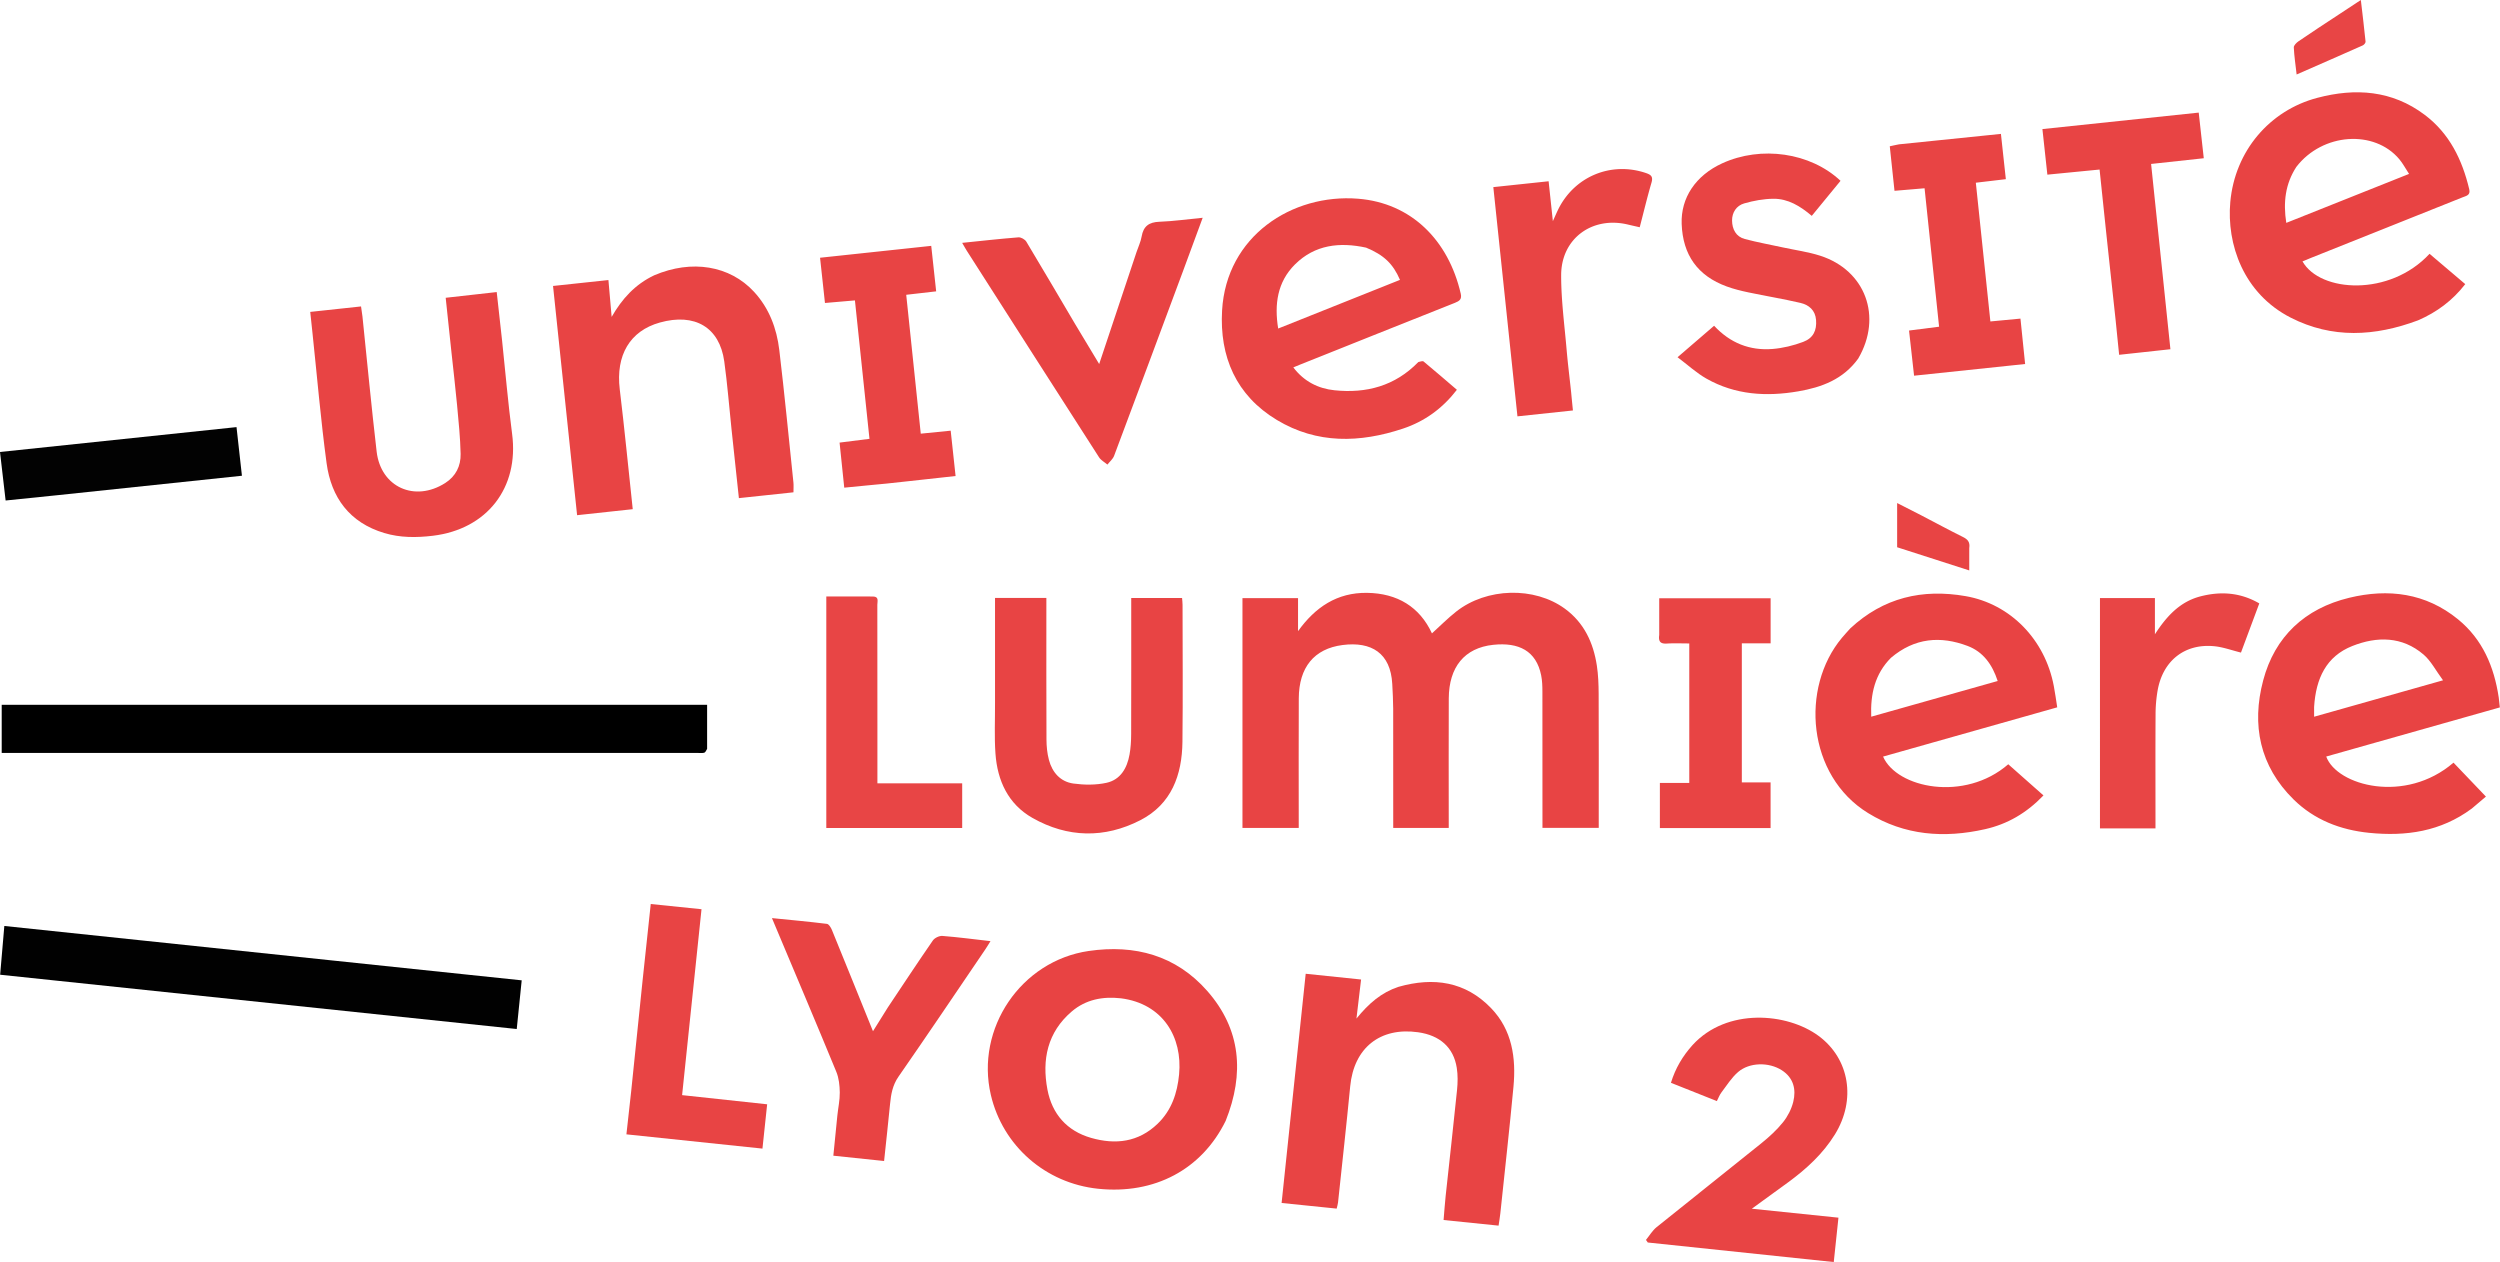
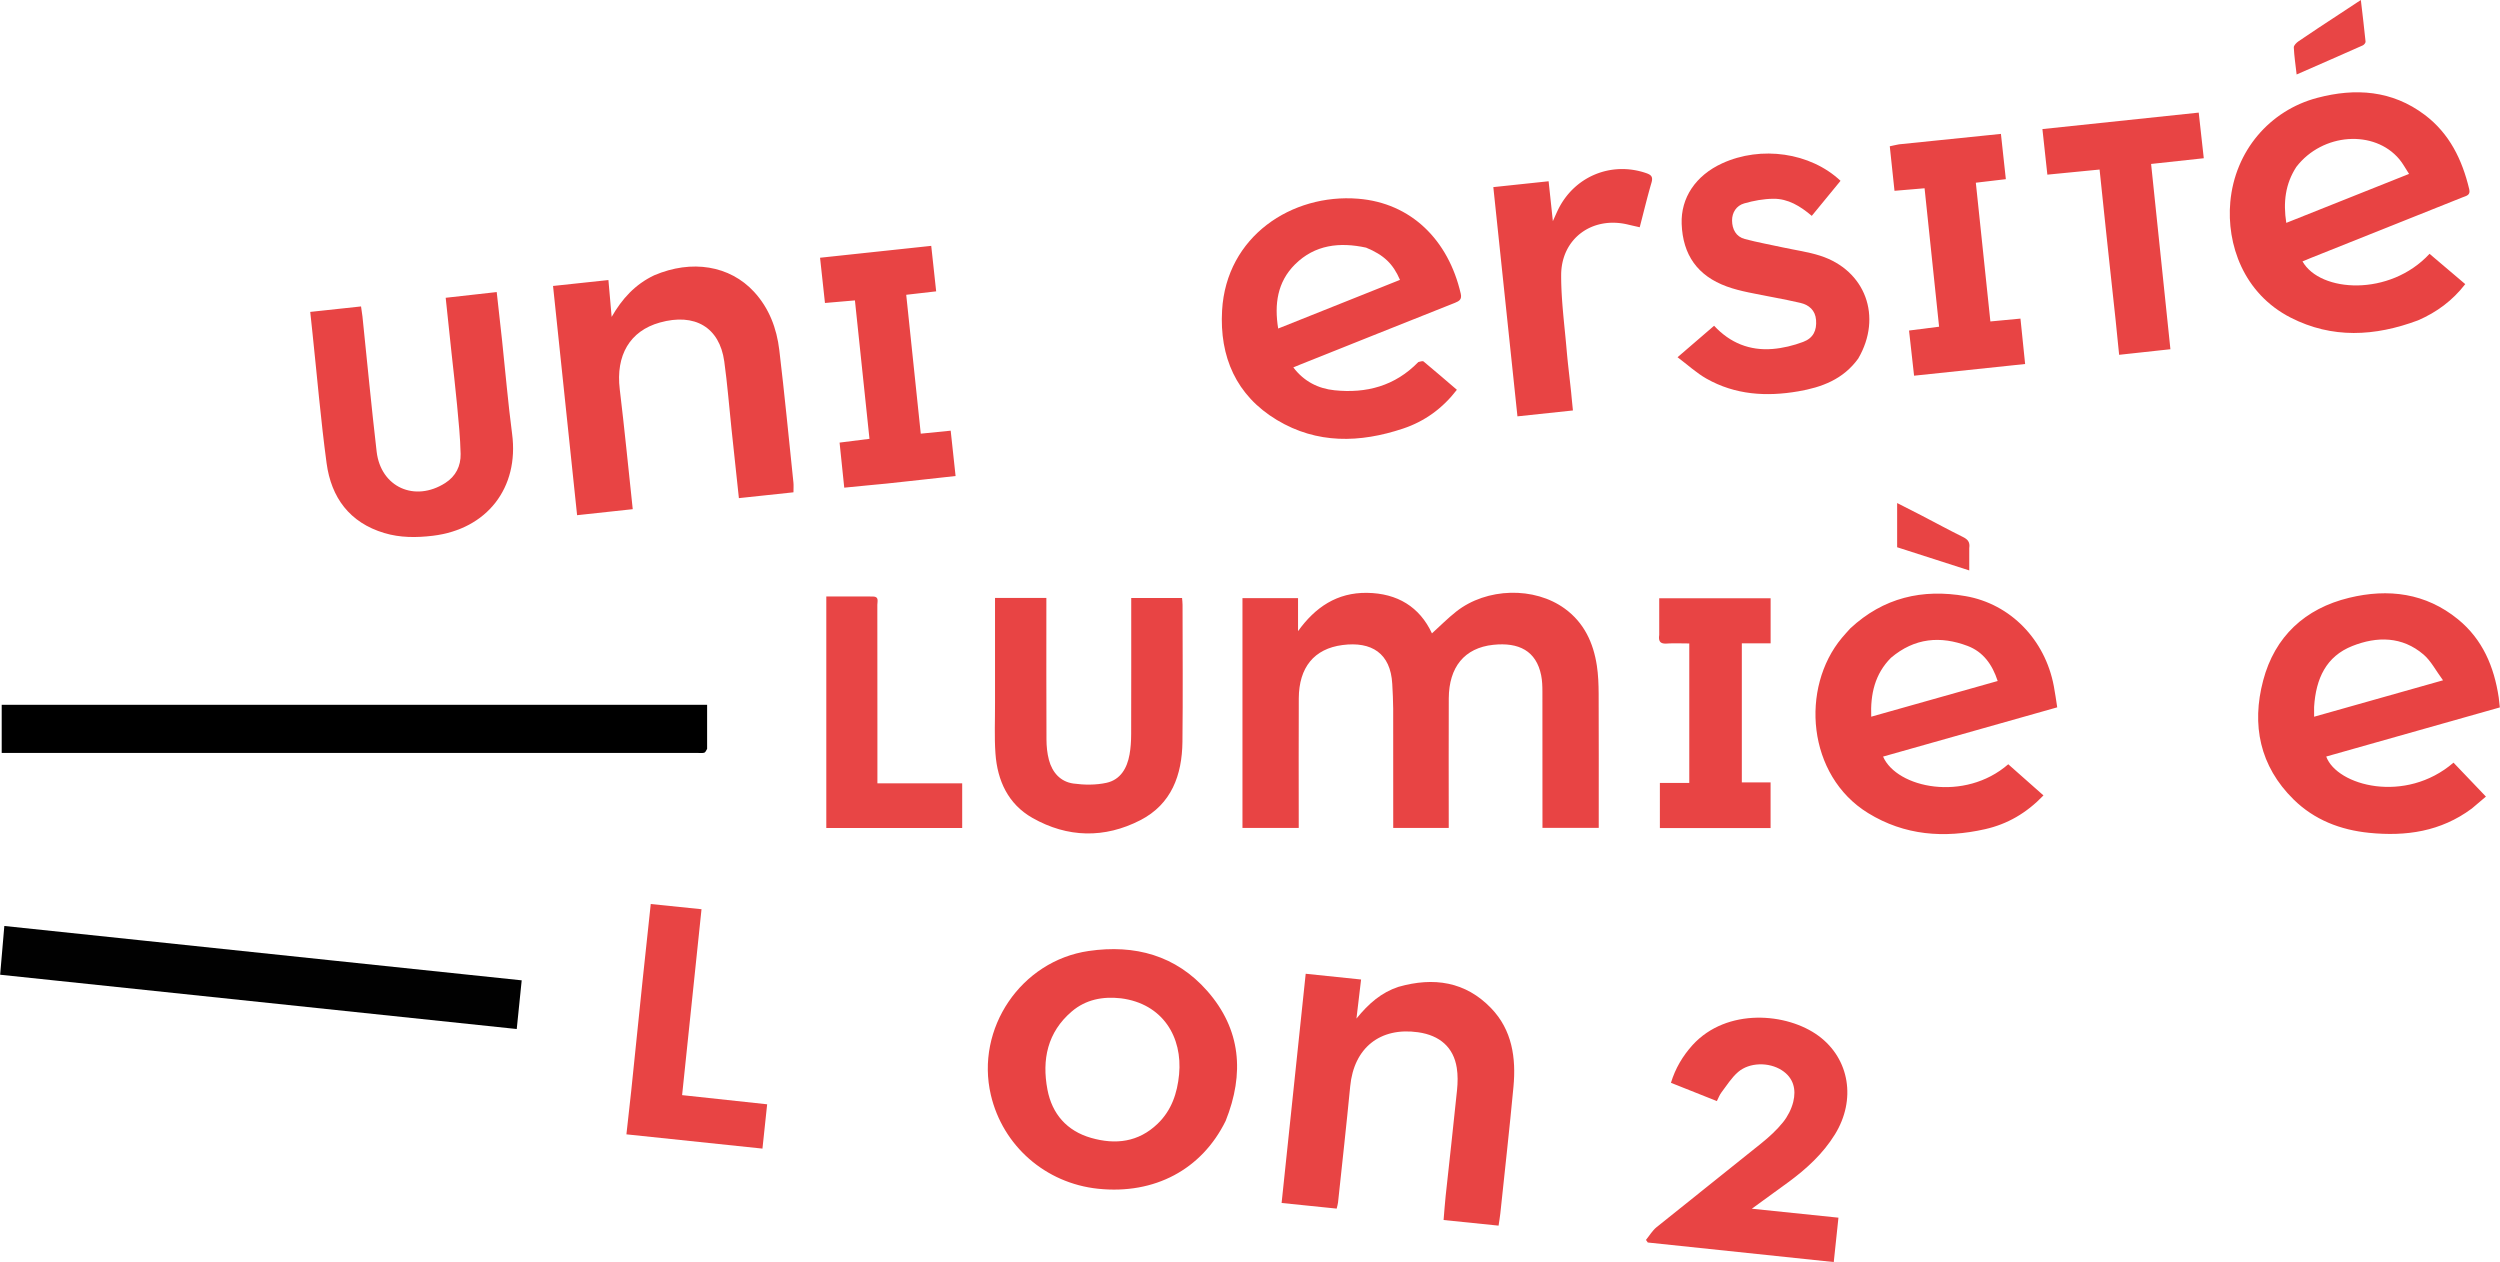
<svg xmlns="http://www.w3.org/2000/svg" viewBox="0 0 1450 732" xml:space="preserve" style="fill-rule:evenodd;clip-rule:evenodd;stroke-linejoin:round;stroke-miterlimit:2">
-   <path d="m927.368 583 .001-60.636H959.6v19.14c9.961-13.875 22.623-22.469 40.06-22.219 17.54.252 30.49 8.129 37.61 23.503 4.76-4.306 9.17-8.78 14.07-12.642 17.64-13.913 45.33-14.594 63.01-1.688 11.17 8.155 16.53 19.74 18.56 32.994.83 5.399 1.02 10.936 1.05 16.413.11 23.997.05 47.994.05 71.991v5.735h-32.64v-5.53c0-24.497.02-48.994-.03-73.491-.01-3.15-.1-6.366-.72-9.437-2.85-14.218-12.99-19.28-27.8-17.708-16.72 1.775-25.7 12.945-25.79 31.065-.11 23.164-.02 46.328-.02 69.492v5.652h-32.2v-5.581c0-21.164.03-42.328-.02-63.492-.02-4.821-.28-9.645-.54-14.461-.97-17.858-12.08-24.714-28.804-22.557-16.604 2.142-25.319 13.071-25.411 30.891-.12 23.163-.03 46.327-.03 69.491v5.689h-32.637V583Z" style="fill:#e84444;fill-rule:nonzero" transform="translate(-206.74 -175.432)" />
+   <path d="m927.368 583 .001-60.636H959.6v19.14c9.961-13.875 22.623-22.469 40.06-22.219 17.54.252 30.49 8.129 37.61 23.503 4.76-4.306 9.17-8.78 14.07-12.642 17.64-13.913 45.33-14.594 63.01-1.688 11.17 8.155 16.53 19.74 18.56 32.994.83 5.399 1.02 10.936 1.05 16.413.11 23.997.05 47.994.05 71.991v5.735h-32.64v-5.53c0-24.497.02-48.994-.03-73.491-.01-3.15-.1-6.366-.72-9.437-2.85-14.218-12.99-19.28-27.8-17.708-16.72 1.775-25.7 12.945-25.79 31.065-.11 23.164-.02 46.328-.02 69.492v5.652h-32.2v-5.581c0-21.164.03-42.328-.02-63.492-.02-4.821-.28-9.645-.54-14.461-.97-17.858-12.08-24.714-28.804-22.557-16.604 2.142-25.319 13.071-25.411 30.891-.12 23.163-.03 46.327-.03 69.491v5.689h-32.637V583" style="fill:#e84444;fill-rule:nonzero" transform="translate(-206.74 -175.432)" />
  <path d="M616.866 609.757c-.577 1.106-1.062 2.117-1.746 2.277-1.265.295-2.646.096-3.979.096l-397.785.001h-5.628V584.22h409.14c0 8.494 0 16.775-.002 25.537Z" style="fill-rule:nonzero" transform="translate(-206.74 -175.432)" />
  <path d="M1029.38 385.408c1.2-.291 2.51-.754 3.06-.299 6.39 5.298 12.67 10.734 19.29 16.399-8.33 10.835-18.72 18.336-31.27 22.52-24.995 8.329-49.859 9-73.129-5.01-23.698-14.268-33.298-36.731-31.782-63.487 2.444-43.109 40.53-67.893 78.892-64.842 30.769 2.446 52.369 23.982 59.529 55.054.76 3.279-.75 4.292-3.38 5.336-29.92 11.875-59.813 23.844-89.709 35.789-1.21.484-2.41.991-4.011 1.649 6.161 8.145 14.423 12.295 23.896 13.274 18.401 1.9 35.034-2.423 48.614-16.383m-30.281-66.345c-15.301-3.314-29.707-1.768-41.256 9.717-10.221 10.165-12.05 23.045-9.761 37.201l70.648-28.228c-3.99-9.269-9.28-14.405-19.631-18.69Z" style="fill:#e84444;fill-rule:nonzero" transform="translate(-206.74 -175.432)" />
  <path d="M1279.9 539.904c19.27-17.925 41.86-23.068 66.87-18.718 26.07 4.537 46.13 25.257 51.19 52.208.74 3.898 1.27 7.835 1.97 12.294l-101.01 28.564c8.01 18.308 47.25 26.48 72.61 4.454 6.74 5.964 13.41 11.871 20.42 18.069-9.91 10.323-20.98 16.673-33.89 19.587-23.73 5.353-46.64 3.685-67.82-9.34-35.47-21.803-39.35-72.728-15.21-101.628 1.49-1.787 3.08-3.495 4.87-5.49m23.58 17.058c-9.33 9.391-11.95 20.989-11.44 34.153l73.35-20.704c-3.12-9.584-8.44-16.945-17.47-20.345-15.61-5.884-30.61-4.803-44.44 6.896ZM1640.38 644.393c-18.02 13.396-38.27 16.221-59.52 14.082-16.63-1.675-31.77-7.479-43.85-19.371-19.65-19.348-24.44-43.252-17.64-68.979 6.73-25.517 24.26-41.774 49.9-47.979 22.66-5.487 44.38-2.802 63.12 12.488 14.29 11.656 20.94 27.516 23.61 45.337.24 1.633.37 3.282.65 5.758l-100.71 28.494c6.23 16.951 45.87 27.647 73.83 3.545l18.8 19.679c-2.88 2.442-5.39 4.58-8.19 6.946m-91.46-58.959v5.697c24.8-7.007 48.96-13.834 74.77-21.129-4.2-5.682-6.96-11.228-11.29-14.935-12.44-10.635-27.01-10.622-41.32-4.954-15.15 5.999-21.12 18.836-22.16 35.321ZM1609.19 361.239c-25.07 9.363-49.81 10.693-73.83-1.565-27.46-14.024-37.27-42.637-35.04-67.154 2.69-29.463 22.73-53.04 50.52-60.356 22.09-5.816 43.31-4.363 62.21 9.857 14.39 10.821 21.78 26.047 25.85 43.184.83 3.48-1.72 3.811-3.78 4.639-29.29 11.715-58.59 23.407-87.88 35.109-1.68.672-3.35 1.382-5.05 2.084 10.18 18.043 50.61 20.582 73.68-4.4 6.75 5.731 13.52 11.483 20.72 17.585-7.37 9.495-16.38 16.226-27.4 21.017m-70.56-89.03c-6.38 9.81-7.71 20.479-5.85 32.491 23.93-9.543 47.22-18.836 71.21-28.403-2.16-3.307-3.63-6.111-5.61-8.481-14.48-17.322-44.53-15.363-59.75 4.393ZM917.619 825.554c-13.908 28.27-41.295 42.759-73.959 39.358-30.515-3.177-55.309-24.858-62.227-54.413-9.027-38.57 17.524-77.776 56.742-83.495 26.759-3.902 50.602 2.539 68.743 23.15 19.615 22.286 21.688 47.95 10.701 75.4m-60.724-71.097c-10.522-1.191-20.379.663-28.556 7.646-14.102 12.041-17.363 27.945-14.09 45.269 2.675 14.156 11.286 24.021 25.376 28.049 14.117 4.036 27.371 2.502 38.5-8.176 8.13-7.8 11.448-17.801 12.487-28.634 2.08-21.673-9.459-41.059-33.717-44.154Z" style="fill:#e84343;fill-rule:nonzero" transform="translate(-206.74 -175.432)" />
  <path d="M1017.86 747.796c20.48-5.823 38.88-3.036 53.73 12.38 12.19 12.651 14.53 28.835 12.96 45.602-2.3 24.506-5.05 48.97-7.62 73.45-.23 2.143-.61 4.27-1.02 7.074l-31.89-3.26c.41-4.74.7-9.301 1.19-13.842 2.2-20.507 4.53-41 6.61-61.52.43-4.277.52-8.728-.16-12.953-1.87-11.787-9.79-18.808-22.45-20.591-22.04-3.105-37.194 9.098-39.344 31.303-2.18 22.511-4.686 44.99-7.071 67.481-.103.973-.423 1.924-.783 3.507l-31.938-3.27 13.972-132.941 32.125 3.333-2.684 22.652c7.153-8.798 14.453-15.118 24.373-18.405ZM586.188 335.103c21.816-9.305 43.86-5.645 57.877 9.562 8.783 9.528 13.169 21.219 14.668 33.787 3.051 25.585 5.524 51.24 8.198 76.869.171 1.635.022 3.304.022 5.656l-31.656 3.373c-1.476-13.803-2.896-26.982-4.293-40.164-1.383-13.06-2.388-26.171-4.197-39.171-2.748-19.75-17.075-28.179-37.378-22.504-17.394 4.861-25.611 19.012-23.233 38.706 2.768 22.929 4.998 45.922 7.533 69.543l-32.273 3.487-13.952-132.955 32.119-3.428 1.873 21.374c6.026-10.502 13.57-18.85 24.692-24.135ZM416.972 359.049c2.732 26.403 5.204 52.389 8.221 78.312 2.403 20.637 22.118 29.481 39.772 18.222 6.165-3.932 9.081-9.913 8.933-16.873-.2-9.454-1.181-18.9-2.058-28.329-.954-10.26-2.179-20.494-3.272-30.741s-2.17-20.495-3.333-31.497l29.595-3.316c1.061 9.575 2.127 18.911 3.127 28.256 1.926 18.013 3.441 36.081 5.804 54.037 4.105 31.211-14.535 55.268-45.986 59.052-9.552 1.149-18.959 1.171-28.161-1.585-20.121-6.027-30.77-20.558-33.463-40.555-3.37-25.031-5.502-50.23-8.168-75.356l-1.311-12.338 29.466-3.172c.292 1.96.551 3.699.834 5.883ZM783.854 583l-.001-60.782h29.78v5.19c0 25.657-.059 51.314.062 76.97.019 3.947.416 8.008 1.425 11.808 1.935 7.292 6.685 12.675 14.234 13.704 6.271.854 12.994.915 19.134-.426 8.134-1.776 11.974-8.523 13.381-16.383.7-3.906.932-7.941.944-11.92.079-26.152.041-52.305.041-78.883h29.489c.1 1.367.277 2.664.278 3.962.016 26.49.243 52.982-.066 79.468-.224 19.239-6.35 36.156-24.443 45.443-20.747 10.649-42.174 10.227-62.529-1.318-14.12-8.008-20.358-21.606-21.477-37.356-.684-9.617-.208-19.315-.252-29.477Z" style="fill:#e84444;fill-rule:nonzero" transform="translate(-206.74 -175.432)" />
  <path d="M290.124 720.998c36.845 3.85 73.235 7.702 109.627 11.533 36.355 3.826 72.711 7.63 109.575 11.497l-2.878 28.234-299.624-31.487 2.428-28.28c26.975 2.85 53.697 5.673 80.872 8.503Z" style="fill:#010101;fill-rule:nonzero" transform="translate(-206.74 -175.432)" />
  <path d="M1284.5 383.408c-8.73 12.086-21.18 16.663-34.78 19.004-18.51 3.185-36.57 2.075-53.23-7.365-5.8-3.282-10.81-7.945-16.77-12.42 7.7-6.632 14.32-12.333 21.2-18.255 9.35 10.055 20.73 14.508 33.84 13.469 6.02-.477 12.14-1.974 17.8-4.099 5.93-2.225 7.96-6.704 7.5-12.699-.44-5.696-4.15-8.786-9.09-9.935-10.02-2.33-20.18-3.995-30.25-6.113-4.21-.886-8.43-1.936-12.47-3.41-16.88-6.165-25.49-18.257-26.14-36.31-.55-15.104 8.11-28.051 23.48-35.104 22.59-10.368 51.17-6.308 68.66 10.13-5.49 6.686-11.01 13.409-16.68 20.327-6.71-5.686-13.77-9.996-22.26-9.914-5.68.056-11.49 1.12-16.96 2.695-4.45 1.279-7.07 5.249-7.01 9.964.06 4.966 2.23 9.323 7.42 10.691 7.35 1.942 14.86 3.305 22.31 4.92 7.13 1.546 14.44 2.531 21.35 4.748 26.29 8.433 36.28 35.381 22.08 59.676ZM1188.49 781.487c19.85-21.658 54.8-18.723 73.08-5.201 17.96 13.285 21.8 37.059 9.43 57.1-6.95 11.248-16.49 19.977-27.03 27.714-6.95 5.099-13.94 10.135-21.17 15.387l50.24 5.194c-.92 8.695-1.79 16.897-2.72 25.739l-107.86-11.335c-.35-.502-.7-1.004-1.06-1.506 2.03-2.479 3.7-5.399 6.13-7.366 20.21-16.32 40.62-32.391 60.83-48.716 4.51-3.644 8.89-7.639 12.51-12.134 2.72-3.38 4.9-7.626 5.95-11.829 1.8-7.271.17-14.002-6.66-18.381-7.46-4.781-18.76-4.629-25.32 1.042-3.82 3.294-6.6 7.806-9.7 11.885-1.07 1.418-1.7 3.182-2.62 4.98-8.94-3.558-17.69-7.039-26.64-10.602 2.58-8.39 6.74-15.462 12.61-21.971Z" style="fill:#e84444;fill-rule:nonzero" transform="translate(-206.74 -175.432)" />
-   <path d="M830.418 363.559c4.63 7.66 9.047 15.022 13.842 23.013 7.429-22.27 14.55-43.62 21.675-64.968.999-2.992 2.423-5.907 2.948-8.977 1.026-6.008 4.27-8.351 10.316-8.574 8.107-.298 16.183-1.449 25.099-2.314-3.944 10.697-7.62 20.743-11.349 30.769-13.309 35.78-26.608 71.564-40.034 107.301-.718 1.91-2.559 3.398-3.878 5.083-1.631-1.384-3.722-2.473-4.828-4.194-25.627-39.872-51.149-79.811-76.68-119.744-.867-1.356-1.63-2.778-2.729-4.663 11.253-1.15 21.934-2.359 32.643-3.2 1.484-.116 3.774 1.189 4.57 2.51 9.52 15.813 18.828 31.753 28.405 47.958ZM721.719 759.692c8.794-13.164 17.301-26.085 26.097-38.806 1.028-1.486 3.721-2.754 5.525-2.613 9.089.706 18.139 1.913 27.885 3.022-1.15 1.832-2.04 3.353-3.028 4.808-16.732 24.621-33.345 49.326-50.326 73.774-3.45 4.967-4.343 10.189-4.893 15.819-1.061 10.885-2.268 21.756-3.466 33.122l-29.434-3.078c.787-7.911 1.53-15.614 2.33-23.311.463-4.462 1.459-8.921 1.4-13.37-.054-4.016-.496-8.314-2.004-11.979-11.563-28.088-23.429-56.051-35.201-84.053-.627-1.494-1.25-2.989-2.132-5.097 11.138 1.118 21.54 2.062 31.899 3.349 1.104.137 2.312 2.135 2.876 3.513 7.917 19.349 15.731 38.739 23.825 58.75 2.817-4.52 5.632-9.034 8.647-13.85Z" style="fill:#e84343;fill-rule:nonzero" transform="translate(-206.74 -175.432)" />
-   <path d="M1456.92 655.916h-32.2V522.325h31.87v20.987c6.58-10.167 14.32-18.844 26.33-21.964 11.58-3.008 23.03-2.425 34.21 4.059-3.58 9.603-7.13 19.138-10.63 28.521-5.38-1.331-10.26-3.148-15.27-3.665-17.3-1.789-30.16 8.386-33.12 25.933a82.224 82.224 0 0 0-1.14 13.385c-.12 20.149-.05 40.298-.05 60.447v5.888Z" style="fill:#e84545;fill-rule:nonzero" transform="translate(-206.74 -175.432)" />
  <path d="M1118 402.911c.34 3.714.67 6.974 1.04 10.588l-32.18 3.417c-4.66-44.291-9.29-88.332-13.99-132.955 10.72-1.136 21.06-2.231 32.07-3.399.8 7.521 1.56 14.659 2.46 23.148 1.26-2.785 2-4.516 2.81-6.216 9.29-19.544 30.72-28.591 51.08-21.735 3.04 1.026 4.35 2.066 3.32 5.594-2.46 8.415-4.5 16.955-6.83 25.889-2.43-.558-4.64-1.038-6.83-1.566-20.66-4.983-38.67 8.055-38.73 29.261-.04 14.571 1.96 29.155 3.2 43.72.69 7.948 1.7 15.867 2.58 24.254ZM720.899 455.909c-8.355.79-16.254 1.563-24.497 2.37l-2.708-26.139 17.338-2.185-8.438-80.292-17.38 1.495-2.845-26.238 64.485-6.891 2.86 26.387-17.366 1.992 8.432 80.549 17.356-1.735 2.839 26.3c-13.561 1.495-26.591 2.932-40.076 4.387ZM1308.22 259.137l59.06-6.046c.94 8.693 1.86 17.189 2.85 26.261l-17.41 2.056c2.82 26.828 5.6 53.38 8.44 80.467l17.45-1.646c.91 8.876 1.78 17.393 2.7 26.333l-64.41 6.778c-.98-8.818-1.91-17.167-2.92-26.196l17.43-2.218-8.42-80.297-17.44 1.476c-.93-8.73-1.81-17.101-2.74-25.827a205.6 205.6 0 0 1 5.41-1.141ZM1169.09 543.767v-21.358h64.61v26.145H1217v80.689h16.68v26.482h-64.21v-26.206h17.05v-80.885c-4.44 0-8.73-.202-12.99.063-3.47.216-5.02-.916-4.44-4.93ZM1433.83 361.351c-1.63-15.165-3.24-29.873-4.81-44.586-1.5-14.034-2.95-28.072-4.52-42.998l-30.29 2.962c-.94-8.629-1.87-17.269-2.87-26.434l90.66-9.554c.97 8.799 1.91 17.273 2.93 26.467l-30.55 3.313c3.73 35.772 7.44 71.362 11.2 107.464l-29.74 3.235c-.68-6.69-1.32-13.053-2.01-19.869Z" style="fill:#e84444;fill-rule:nonzero" transform="translate(-206.74 -175.432)" />
  <path d="M685.994 655.663v-134.28c9.209 0 18.151-.046 27.092.022 3.619.027 2.502 2.93 2.508 4.826.063 23.159.041 46.318.041 69.477v34.037h49.175v25.918h-78.816Z" style="fill:#e84545;fill-rule:nonzero" transform="translate(-206.74 -175.432)" />
  <path d="M572.893 807.741c2.212-21.634 4.376-42.814 6.586-63.989 1.502-14.39 3.07-28.774 4.697-43.989l29.443 3.016-11.255 107.831 49.324 5.314-2.724 25.698-78.902-8.268c.971-8.72 1.886-16.939 2.831-25.613Z" style="fill:#e84444;fill-rule:nonzero" transform="translate(-206.74 -175.432)" />
-   <path d="M240.632 462.581c-10.336 1.083-20.223 2.085-30.634 3.141l-3.258-28.141 137.179-14.426 3.14 28.206c-35.451 3.726-70.715 7.433-106.427 11.22Z" style="fill:#020202;fill-rule:nonzero" transform="translate(-206.74 -175.432)" />
  <path d="M1348.91 493.354v12.931c-14.61-4.7-28.24-9.082-41.83-13.452v-25.639c4.87 2.479 9.36 4.727 13.81 7.041 8.1 4.206 16.12 8.572 24.29 12.612 2.75 1.355 4.29 2.922 3.73 6.507Z" style="fill:#e84444;fill-rule:nonzero" transform="translate(-206.74 -175.432)" />
  <path d="M1563 184.012c4.32-2.798 8.31-5.445 13.03-8.58.99 8.508 1.95 16.323 2.74 24.155.07.681-.87 1.837-1.61 2.167-12.53 5.581-25.1 11.065-38.37 16.881-.64-5.615-1.41-10.648-1.64-15.705-.05-1.165 1.54-2.739 2.76-3.571 7.53-5.153 15.17-10.149 23.09-15.347Z" style="fill:#e84545;fill-rule:nonzero" transform="translate(-206.74 -175.432)" />
</svg>